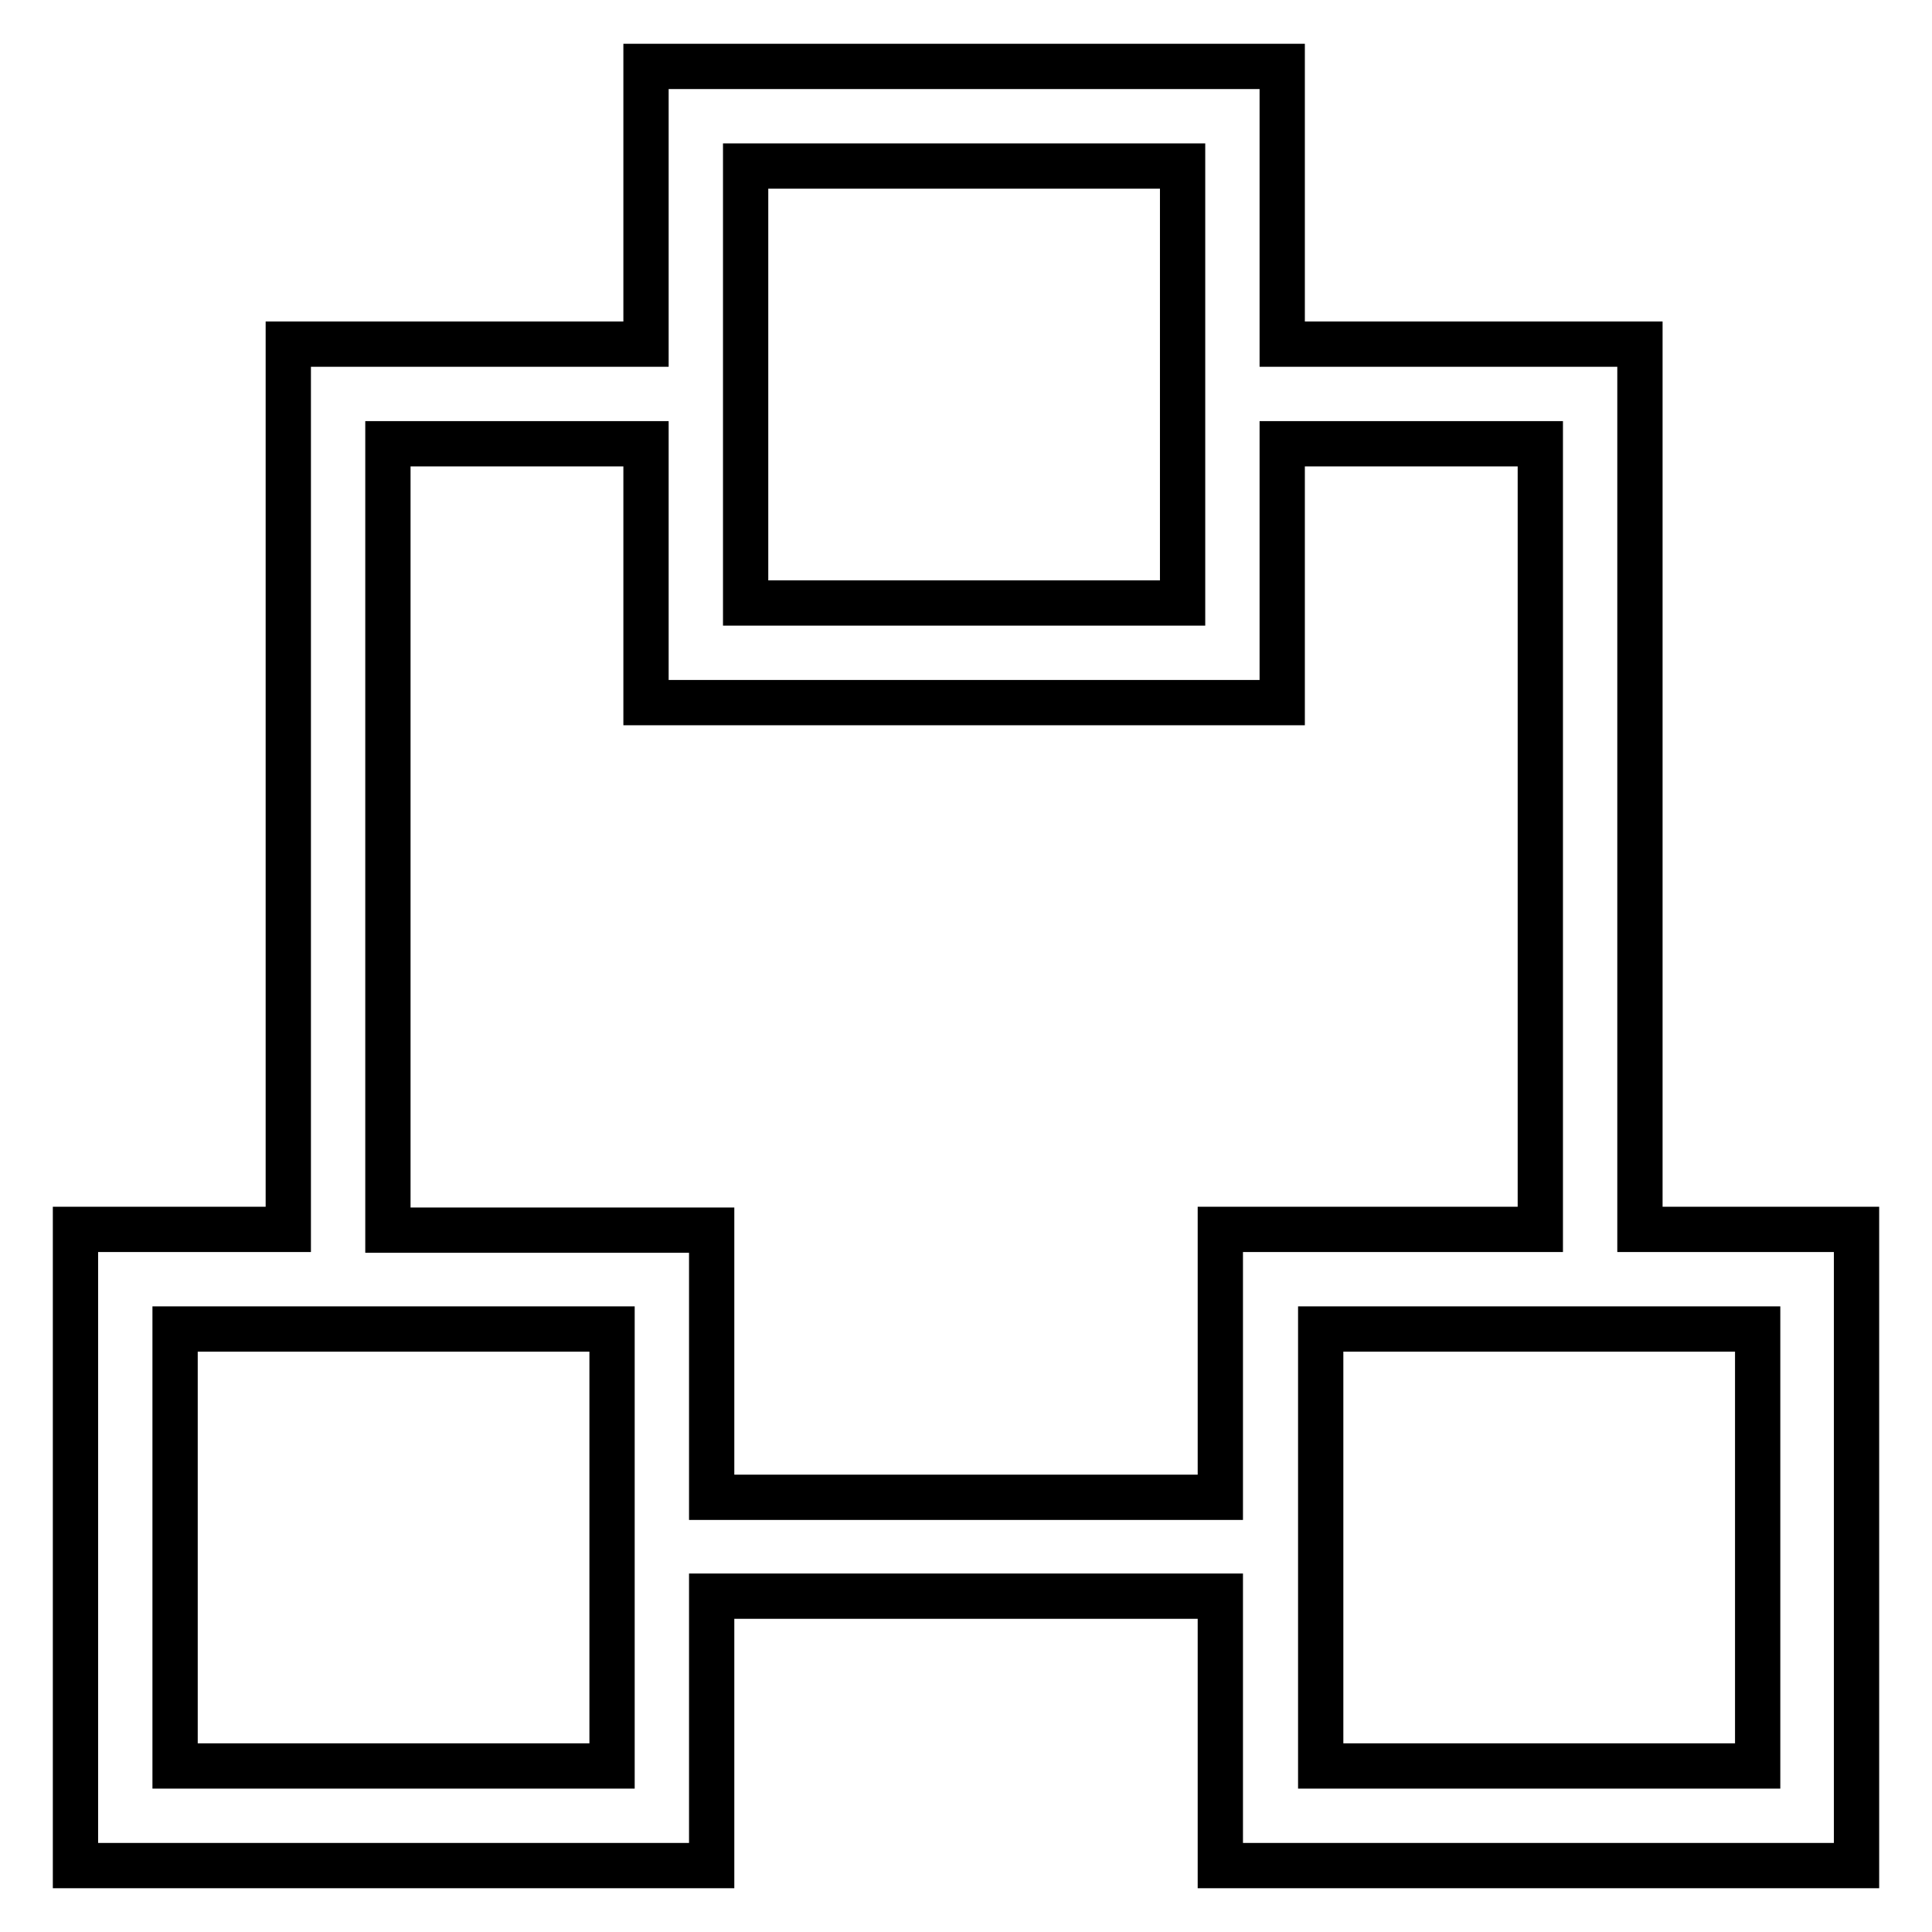
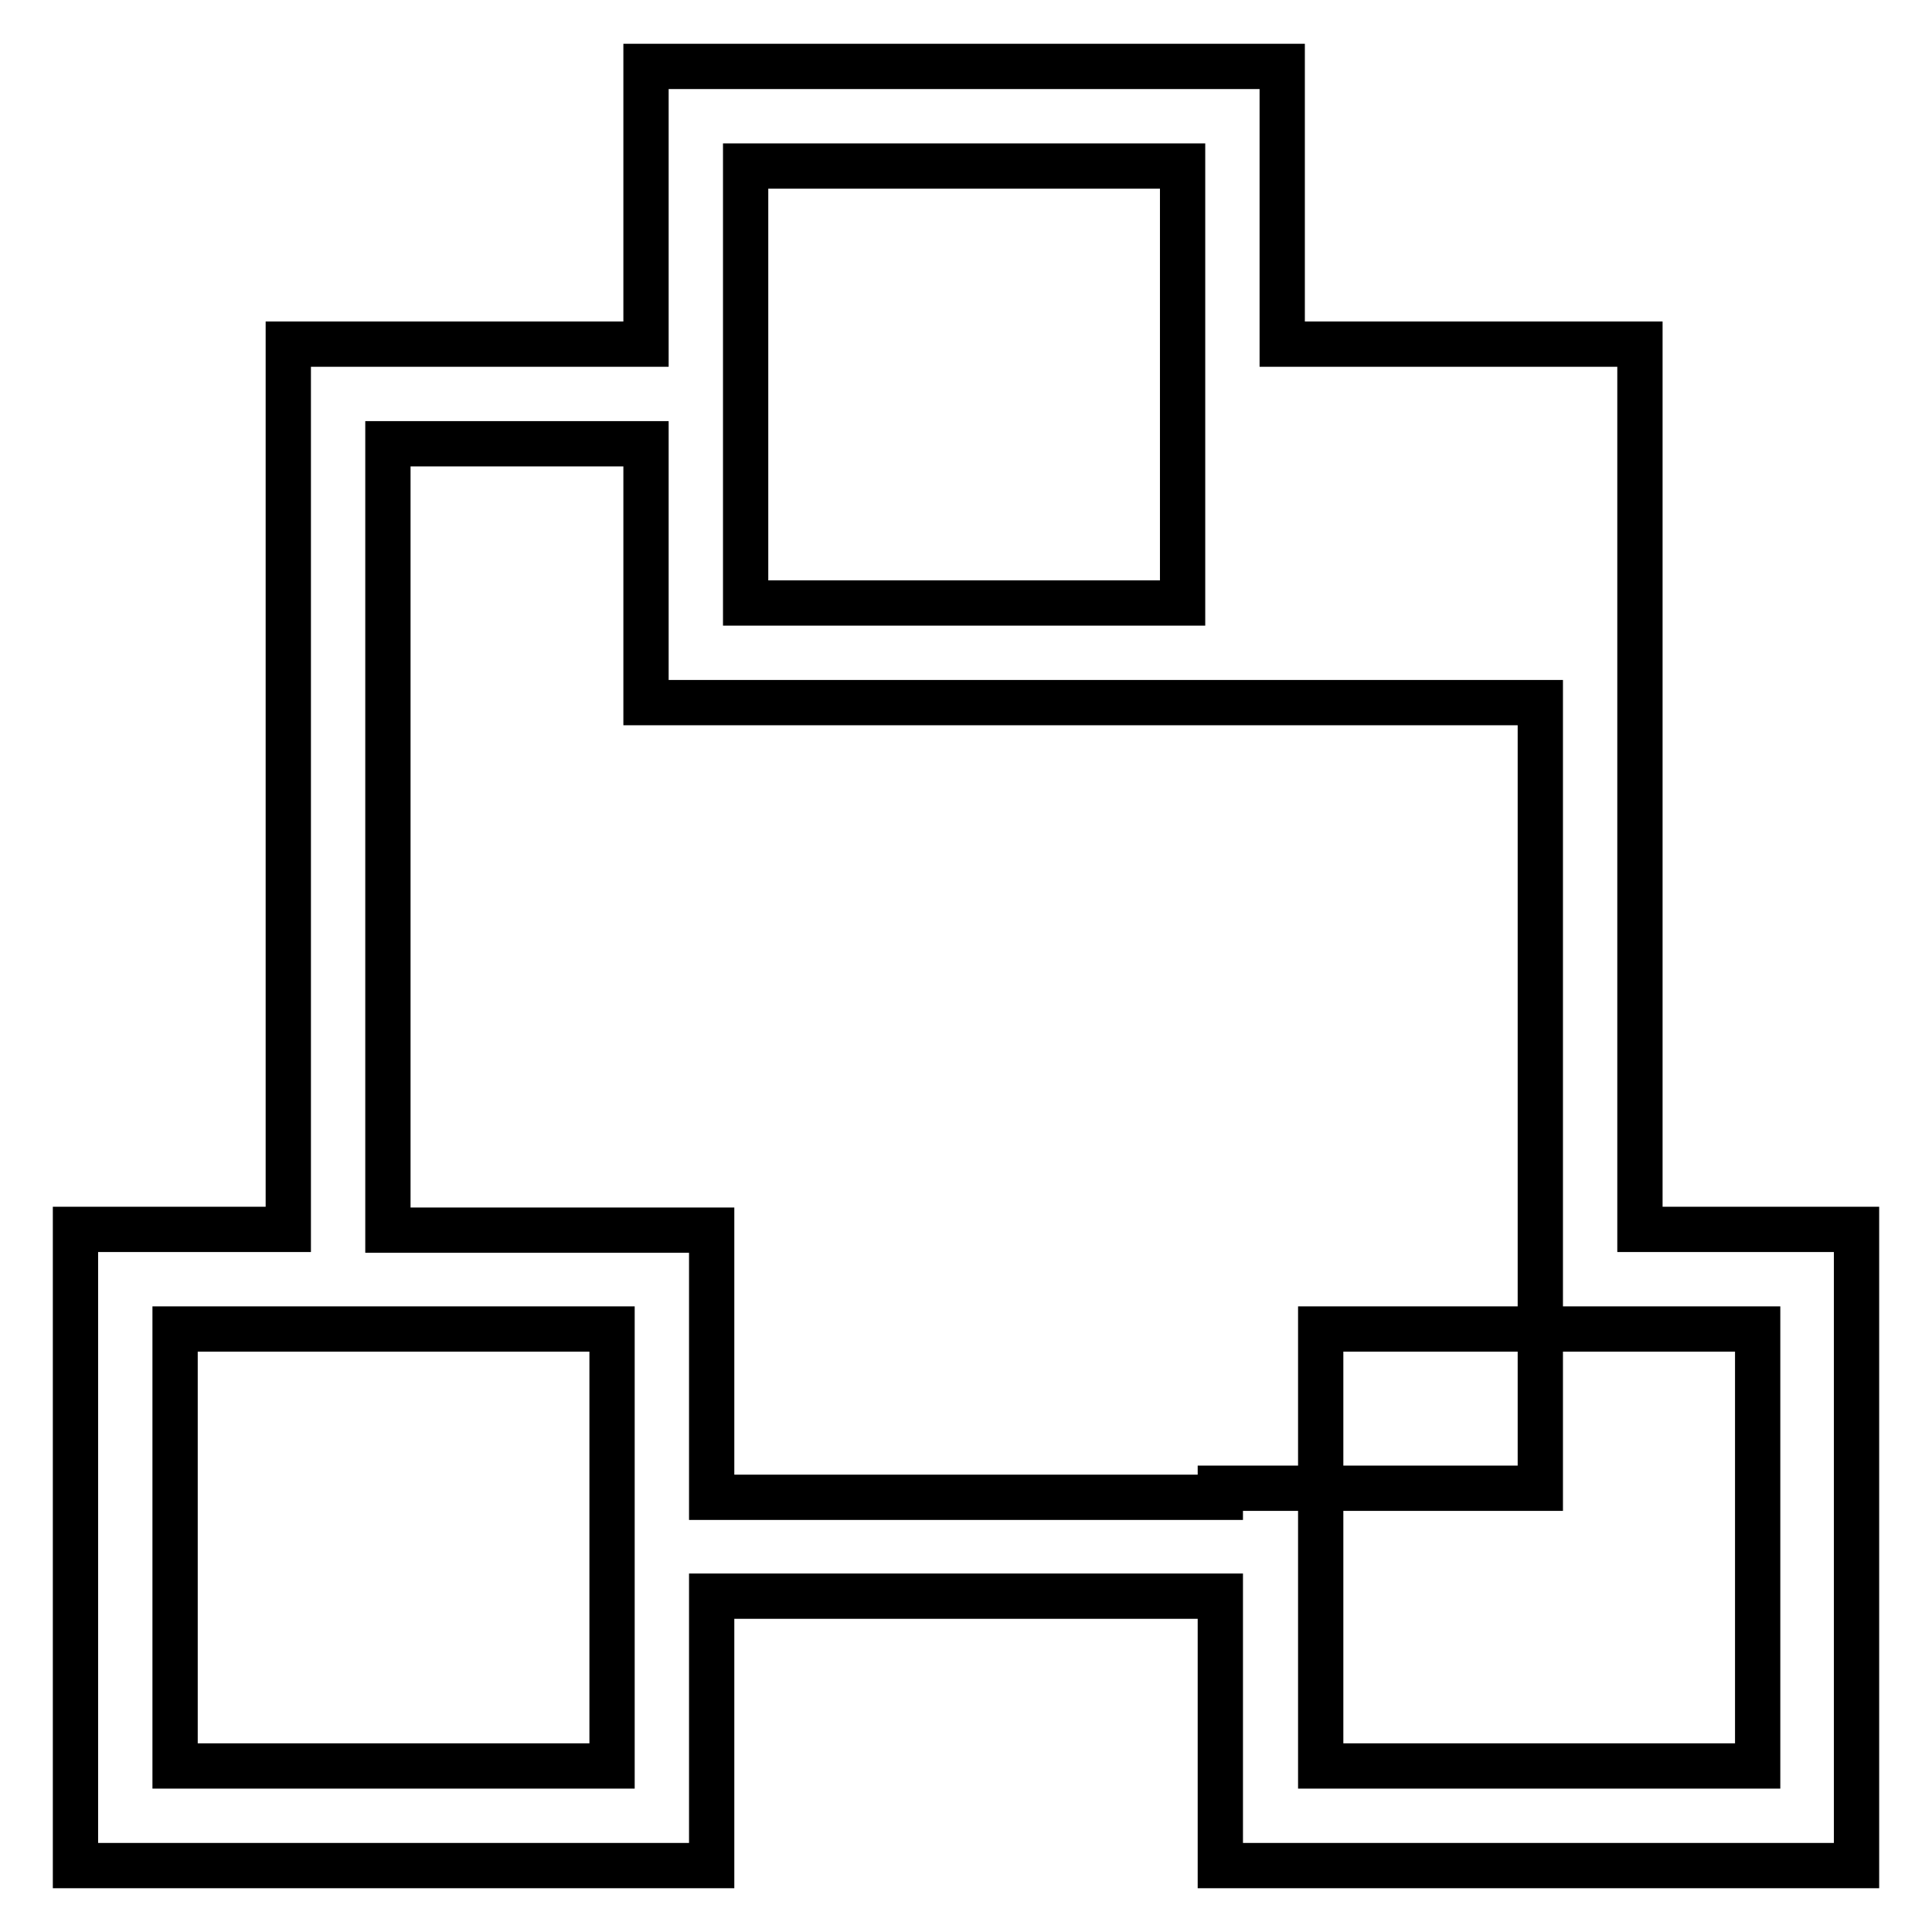
<svg xmlns="http://www.w3.org/2000/svg" version="1.1" x="0px" y="0px" viewBox="0 0 256 256" enable-background="new 0 0 256 256" xml:space="preserve">
  <g>
-     <path stroke-width="6" fill-opacity="0" stroke="#000000" d="M217.3,162.9V45.6h-47.4V8.8H85.6v36.8H38.2v117.3H10v84.3h84.3v-35.7h67.4v35.7H246v-84.3H217.3z M98.8,22 h57.9v57.9H98.8V22z M81.1,234H23.2v-57.9h57.9V234z M161.8,198.4H94.3v-35.4H51.4V58.8h34.2v34.3h84.3V58.8h34.2v104.1h-42.4 V198.4z M232.9,234h-57.9v-57.9h57.9V234z" />
+     <path stroke-width="6" fill-opacity="0" stroke="#000000" d="M217.3,162.9V45.6h-47.4V8.8H85.6v36.8H38.2v117.3H10v84.3h84.3v-35.7h67.4v35.7H246v-84.3H217.3z M98.8,22 h57.9v57.9H98.8V22z M81.1,234H23.2v-57.9h57.9V234z M161.8,198.4H94.3v-35.4H51.4V58.8h34.2v34.3h84.3h34.2v104.1h-42.4 V198.4z M232.9,234h-57.9v-57.9h57.9V234z" />
  </g>
</svg>